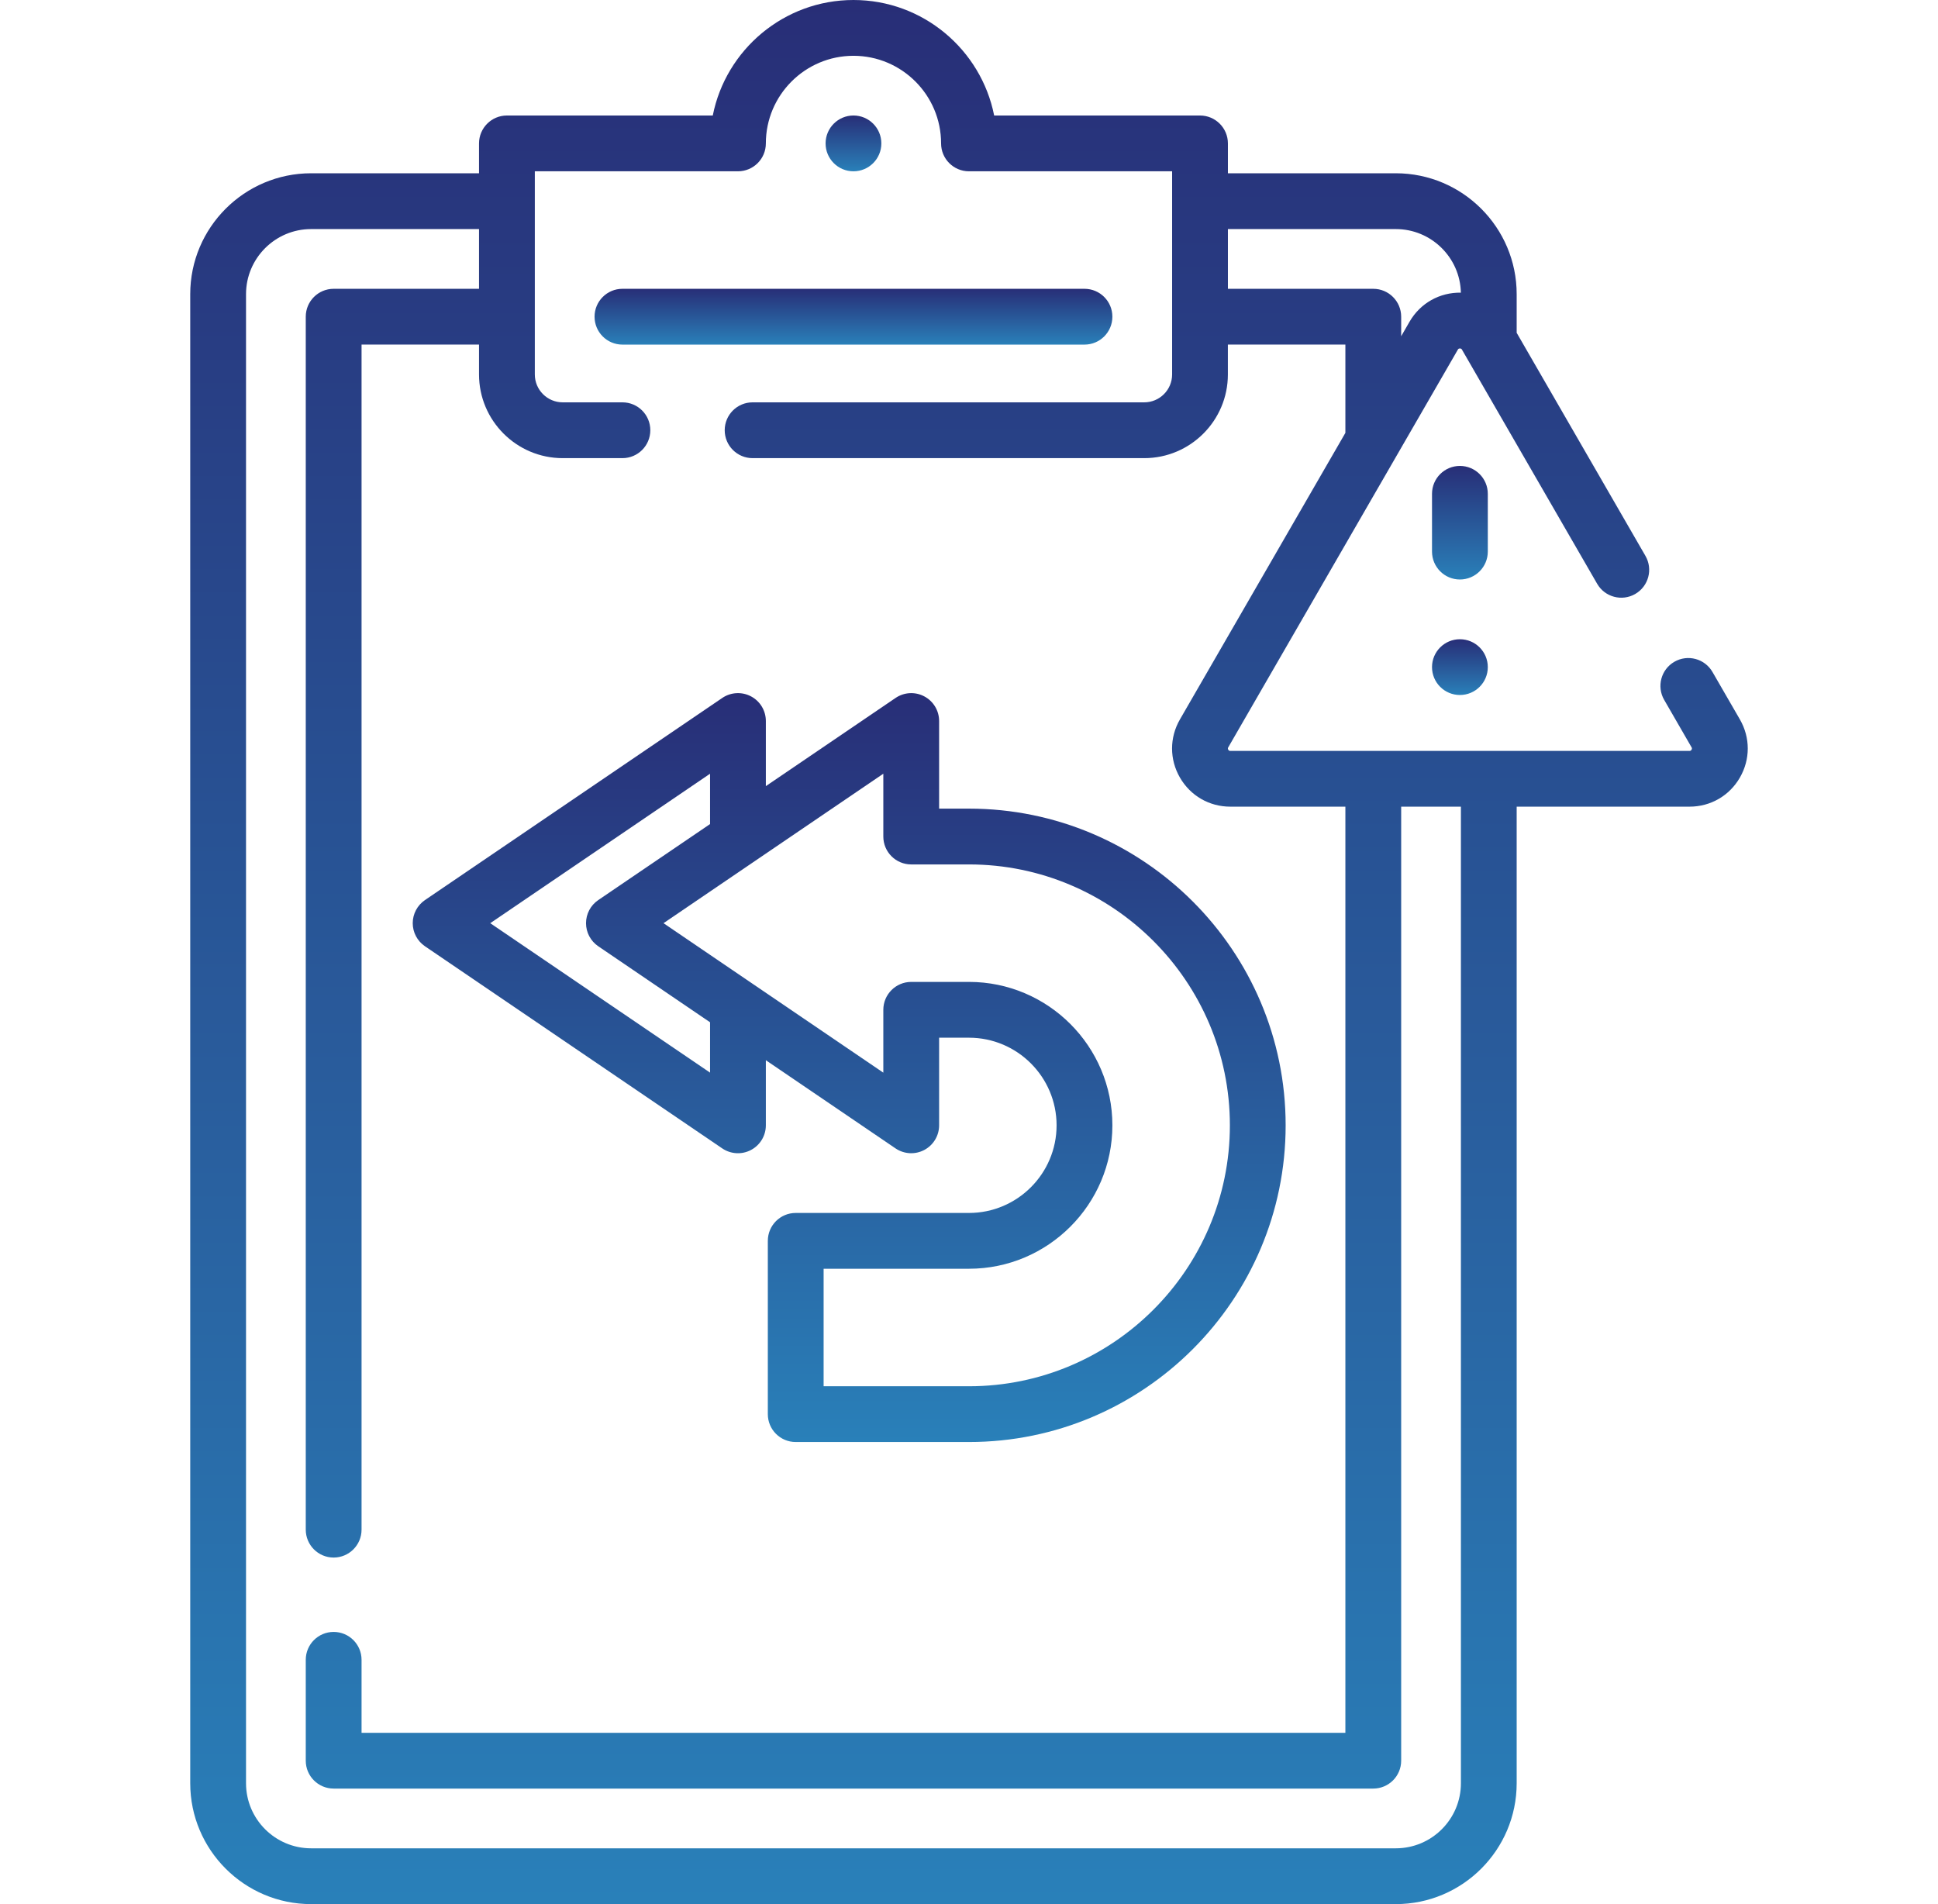
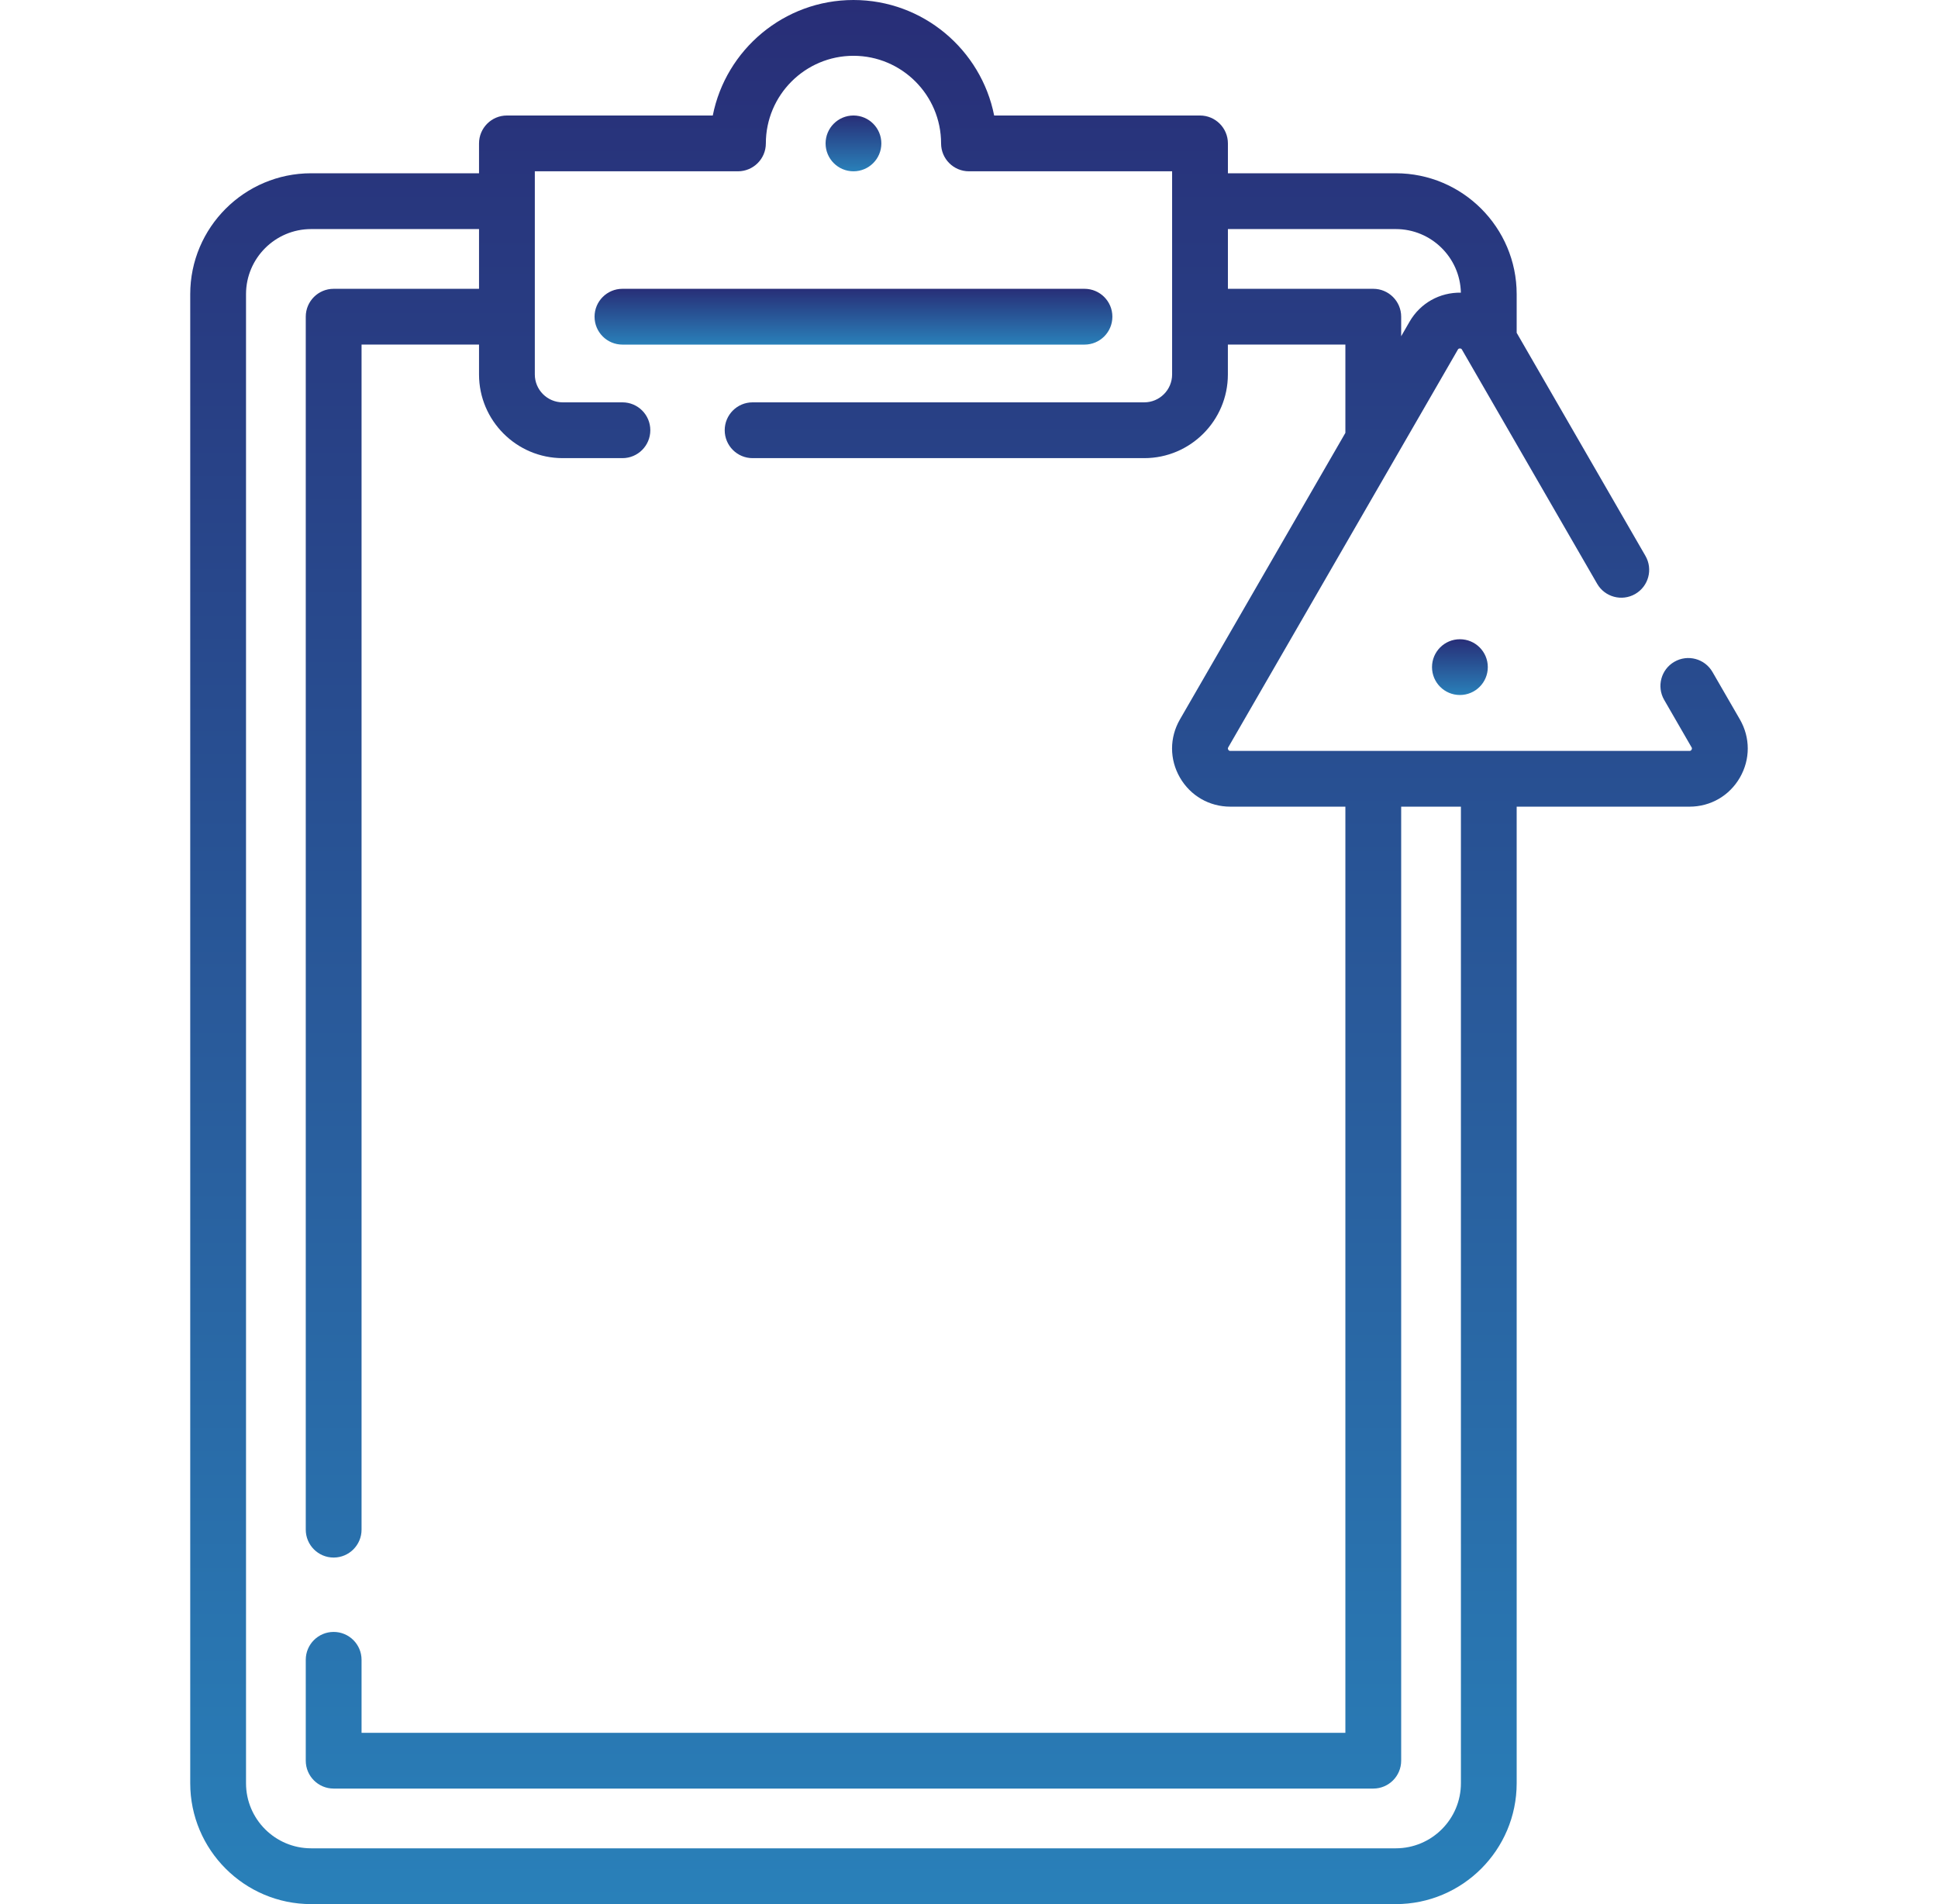
<svg xmlns="http://www.w3.org/2000/svg" width="57" height="56" viewBox="0 0 57 56" fill="none">
  <g id="Capa_1">
    <g id="Group">
      <path id="Vector" d="M32.717 9.314C32.717 8.861 32.35 8.494 31.897 8.494H18.307C17.854 8.494 17.487 8.861 17.487 9.314C17.487 9.768 17.854 10.135 18.307 10.135H31.897C32.35 10.135 32.717 9.768 32.717 9.314Z" fill="url(#paint0_linear_4152_62744)" />
      <path id="Vector_2" d="M25.102 5.038C25.555 5.038 25.922 4.671 25.922 4.218C25.922 3.765 25.555 3.397 25.102 3.397C24.649 3.397 24.282 3.765 24.282 4.218C24.282 4.671 24.649 5.038 25.102 5.038Z" fill="url(#paint1_linear_4152_62744)" />
      <path id="Vector_3" d="M51.173 21.158L50.367 19.763C50.141 19.371 49.639 19.236 49.246 19.463C48.854 19.689 48.72 20.191 48.946 20.583L49.752 21.979C49.759 21.991 49.772 22.014 49.752 22.049C49.731 22.084 49.705 22.084 49.691 22.084H36.186C36.172 22.084 36.145 22.084 36.125 22.049C36.105 22.014 36.118 21.991 36.125 21.979C40.204 14.915 33.231 26.992 42.878 10.283C42.885 10.27 42.898 10.248 42.938 10.248C42.979 10.248 42.992 10.27 42.999 10.283C43.132 10.512 46.753 16.784 46.975 17.169C47.201 17.561 47.703 17.695 48.095 17.469C48.488 17.242 48.622 16.741 48.395 16.348L44.608 9.788V8.651C44.608 6.691 43.014 5.096 41.053 5.096H36.115V4.218C36.115 3.765 35.747 3.397 35.294 3.397H29.24C28.857 1.463 27.147 0 25.102 0C23.057 0 21.347 1.463 20.964 3.397H14.909C14.456 3.397 14.089 3.765 14.089 4.218V5.096H9.15C7.19 5.096 5.595 6.691 5.595 8.651V52.445C5.595 54.405 7.19 56 9.15 56H41.053C43.014 56 44.608 54.405 44.608 52.445V23.724H49.691C50.31 23.724 50.864 23.404 51.173 22.869C51.482 22.333 51.482 21.694 51.173 21.158ZM41.053 6.737C42.094 6.737 42.944 7.572 42.967 8.607C42.346 8.597 41.775 8.912 41.457 9.462L41.211 9.889V9.314C41.211 8.861 40.843 8.494 40.391 8.494H36.115V6.737H41.053ZM42.968 52.445C42.968 53.501 42.109 54.359 41.053 54.359H9.15C8.095 54.359 7.236 53.501 7.236 52.445V8.651C7.236 7.596 8.095 6.737 9.15 6.737H14.089V8.494H9.813C9.36 8.494 8.993 8.861 8.993 9.314V44.987C8.993 45.44 9.36 45.808 9.813 45.808C10.266 45.808 10.634 45.44 10.634 44.987V10.134H14.089V11.013C14.089 12.37 15.193 13.474 16.55 13.474H18.307C18.76 13.474 19.127 13.106 19.127 12.653C19.127 12.2 18.76 11.833 18.307 11.833H16.55C16.098 11.833 15.73 11.465 15.73 11.013V5.038H21.704C22.157 5.038 22.525 4.671 22.525 4.218C22.525 2.797 23.681 1.641 25.102 1.641C26.523 1.641 27.679 2.797 27.679 4.218C27.679 4.671 28.046 5.038 28.499 5.038H34.474V11.013C34.474 11.465 34.106 11.833 33.654 11.833H22.135C21.682 11.833 21.315 12.2 21.315 12.653C21.315 13.106 21.682 13.474 22.135 13.474H33.654C35.011 13.474 36.114 12.37 36.114 11.013V10.134H39.57V12.731L34.704 21.158C34.395 21.694 34.395 22.333 34.704 22.869C35.014 23.404 35.567 23.724 36.186 23.724H39.57V50.962H10.634V48.815C10.634 48.362 10.266 47.995 9.813 47.995C9.36 47.995 8.993 48.362 8.993 48.815V51.782C8.993 52.235 9.36 52.602 9.813 52.602H40.39C40.843 52.602 41.211 52.235 41.211 51.782V23.724H42.968V52.445H42.968Z" fill="url(#paint2_linear_4152_62744)" />
-       <path id="Vector_4" d="M43.759 14.523C43.759 14.07 43.392 13.703 42.938 13.703C42.485 13.703 42.118 14.07 42.118 14.523V16.222C42.118 16.675 42.485 17.043 42.938 17.043C43.392 17.043 43.759 16.675 43.759 16.222V14.523Z" fill="url(#paint3_linear_4152_62744)" />
      <path id="Vector_5" d="M42.938 20.44C43.392 20.44 43.759 20.073 43.759 19.62C43.759 19.167 43.392 18.8 42.938 18.8C42.485 18.8 42.118 19.167 42.118 19.62C42.118 20.073 42.485 20.44 42.938 20.44Z" fill="url(#paint4_linear_4152_62744)" />
-       <path id="Vector_6" d="M12.498 27.829L21.243 33.775C21.494 33.945 21.819 33.964 22.088 33.821C22.357 33.679 22.525 33.4 22.525 33.096V31.181L26.34 33.775C26.591 33.945 26.916 33.963 27.184 33.821C27.453 33.679 27.621 33.4 27.621 33.096V30.519H28.499C29.92 30.519 31.076 31.675 31.076 33.096C31.076 34.517 29.92 35.673 28.499 35.673H23.403C22.95 35.673 22.583 36.04 22.583 36.494V41.59C22.583 42.043 22.95 42.41 23.403 42.41H28.499C33.635 42.41 37.813 38.232 37.813 33.096C37.813 27.96 33.635 23.782 28.499 23.782H27.621V21.205C27.621 20.901 27.453 20.622 27.184 20.48C26.916 20.338 26.591 20.356 26.34 20.527L22.525 23.12V21.205C22.525 20.901 22.357 20.622 22.088 20.48C21.82 20.338 21.494 20.356 21.243 20.527L12.498 26.472C12.274 26.625 12.139 26.879 12.139 27.151C12.139 27.422 12.274 27.676 12.498 27.829ZM26.801 25.423H28.499C32.73 25.423 36.173 28.865 36.173 33.096C36.173 37.327 32.73 40.77 28.499 40.77H24.224V37.314H28.499C30.825 37.314 32.717 35.422 32.717 33.096C32.717 30.77 30.825 28.878 28.499 28.878H26.801C26.348 28.878 25.98 29.246 25.98 29.699V31.547C25.047 30.912 20.481 27.808 19.515 27.151C20.486 26.49 25.052 23.386 25.98 22.755V24.603C25.98 25.056 26.348 25.423 26.801 25.423ZM20.884 22.755V24.236L17.595 26.472C17.37 26.625 17.236 26.879 17.236 27.151C17.236 27.422 17.37 27.676 17.595 27.829L20.884 30.065V31.546L14.419 27.151L20.884 22.755Z" fill="url(#paint5_linear_4152_62744)" />
    </g>
  </g>
  <defs>
    <linearGradient id="paint0_linear_4152_62744" x1="25.102" y1="8.494" x2="25.102" y2="10.135" gradientUnits="userSpaceOnUse">
      <stop stop-color="#282E77" />
      <stop offset="1" stop-color="#2980B9" />
    </linearGradient>
    <linearGradient id="paint1_linear_4152_62744" x1="25.102" y1="3.397" x2="25.102" y2="5.038" gradientUnits="userSpaceOnUse">
      <stop stop-color="#282E77" />
      <stop offset="1" stop-color="#2980B9" />
    </linearGradient>
    <linearGradient id="paint2_linear_4152_62744" x1="28.5" y1="0" x2="28.5" y2="56" gradientUnits="userSpaceOnUse">
      <stop stop-color="#282E77" />
      <stop offset="1" stop-color="#2980B9" />
    </linearGradient>
    <linearGradient id="paint3_linear_4152_62744" x1="42.938" y1="13.703" x2="42.938" y2="17.043" gradientUnits="userSpaceOnUse">
      <stop stop-color="#282E77" />
      <stop offset="1" stop-color="#2980B9" />
    </linearGradient>
    <linearGradient id="paint4_linear_4152_62744" x1="42.938" y1="18.8" x2="42.938" y2="20.44" gradientUnits="userSpaceOnUse">
      <stop stop-color="#282E77" />
      <stop offset="1" stop-color="#2980B9" />
    </linearGradient>
    <linearGradient id="paint5_linear_4152_62744" x1="24.976" y1="20.385" x2="24.976" y2="42.41" gradientUnits="userSpaceOnUse">
      <stop stop-color="#282E77" />
      <stop offset="1" stop-color="#2980B9" />
    </linearGradient>
  </defs>
</svg>